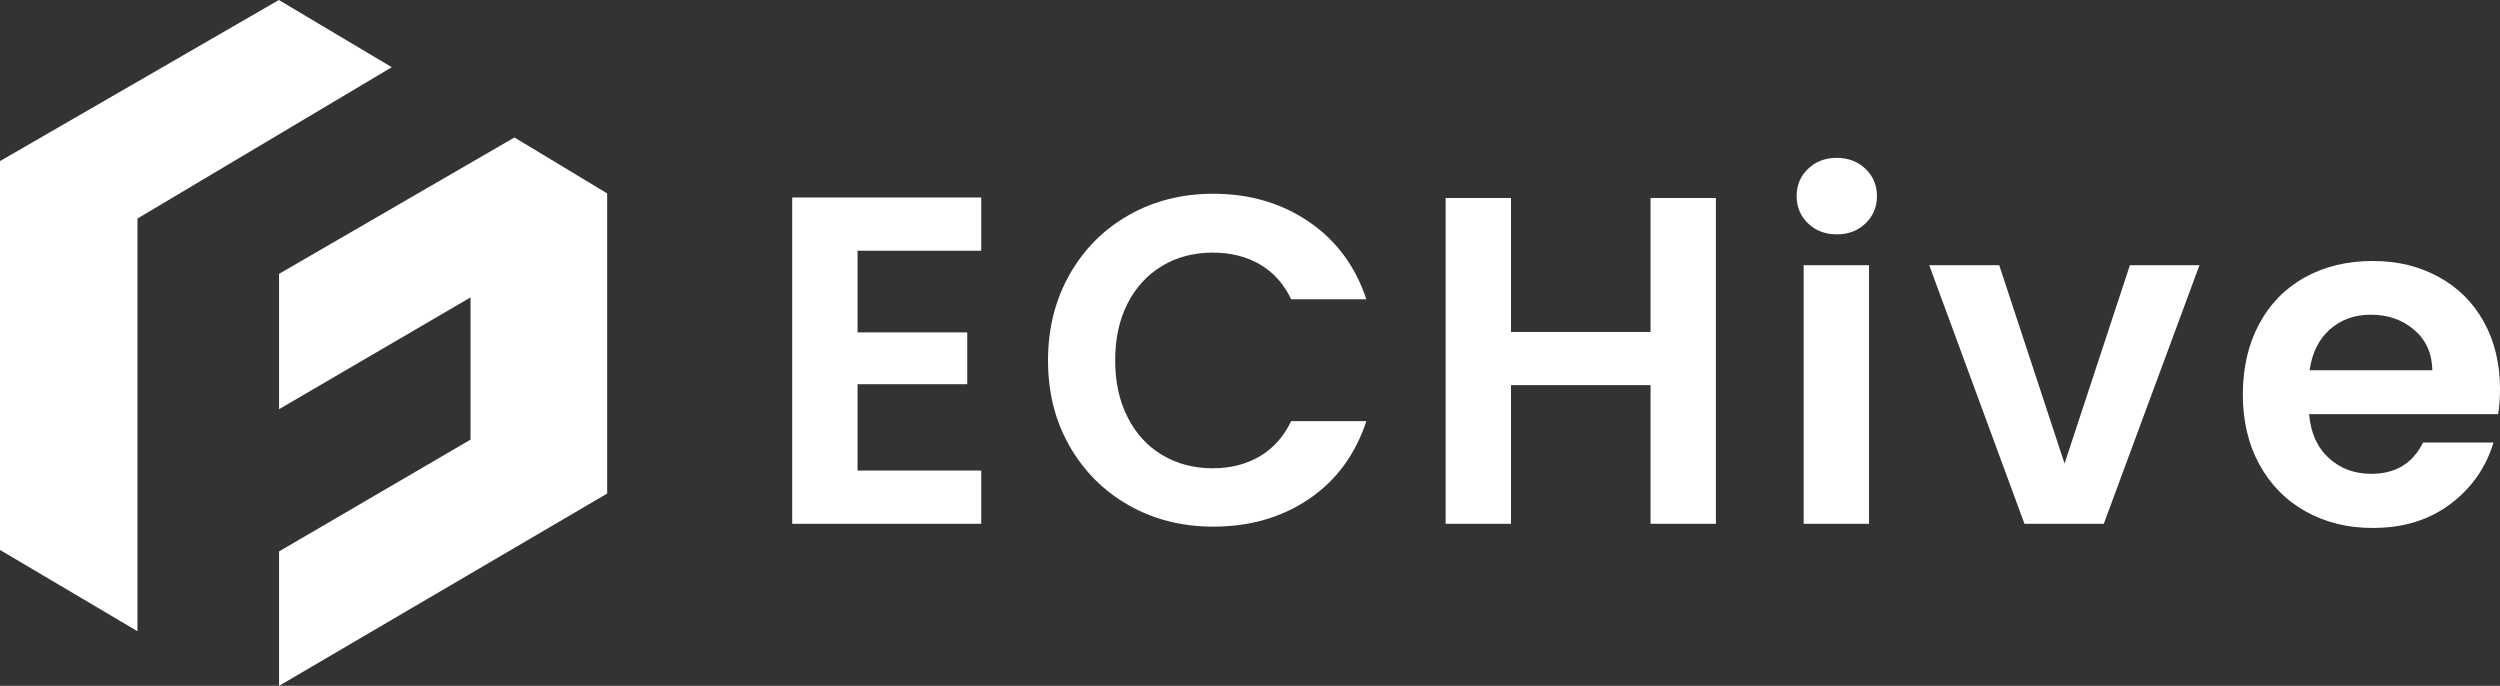
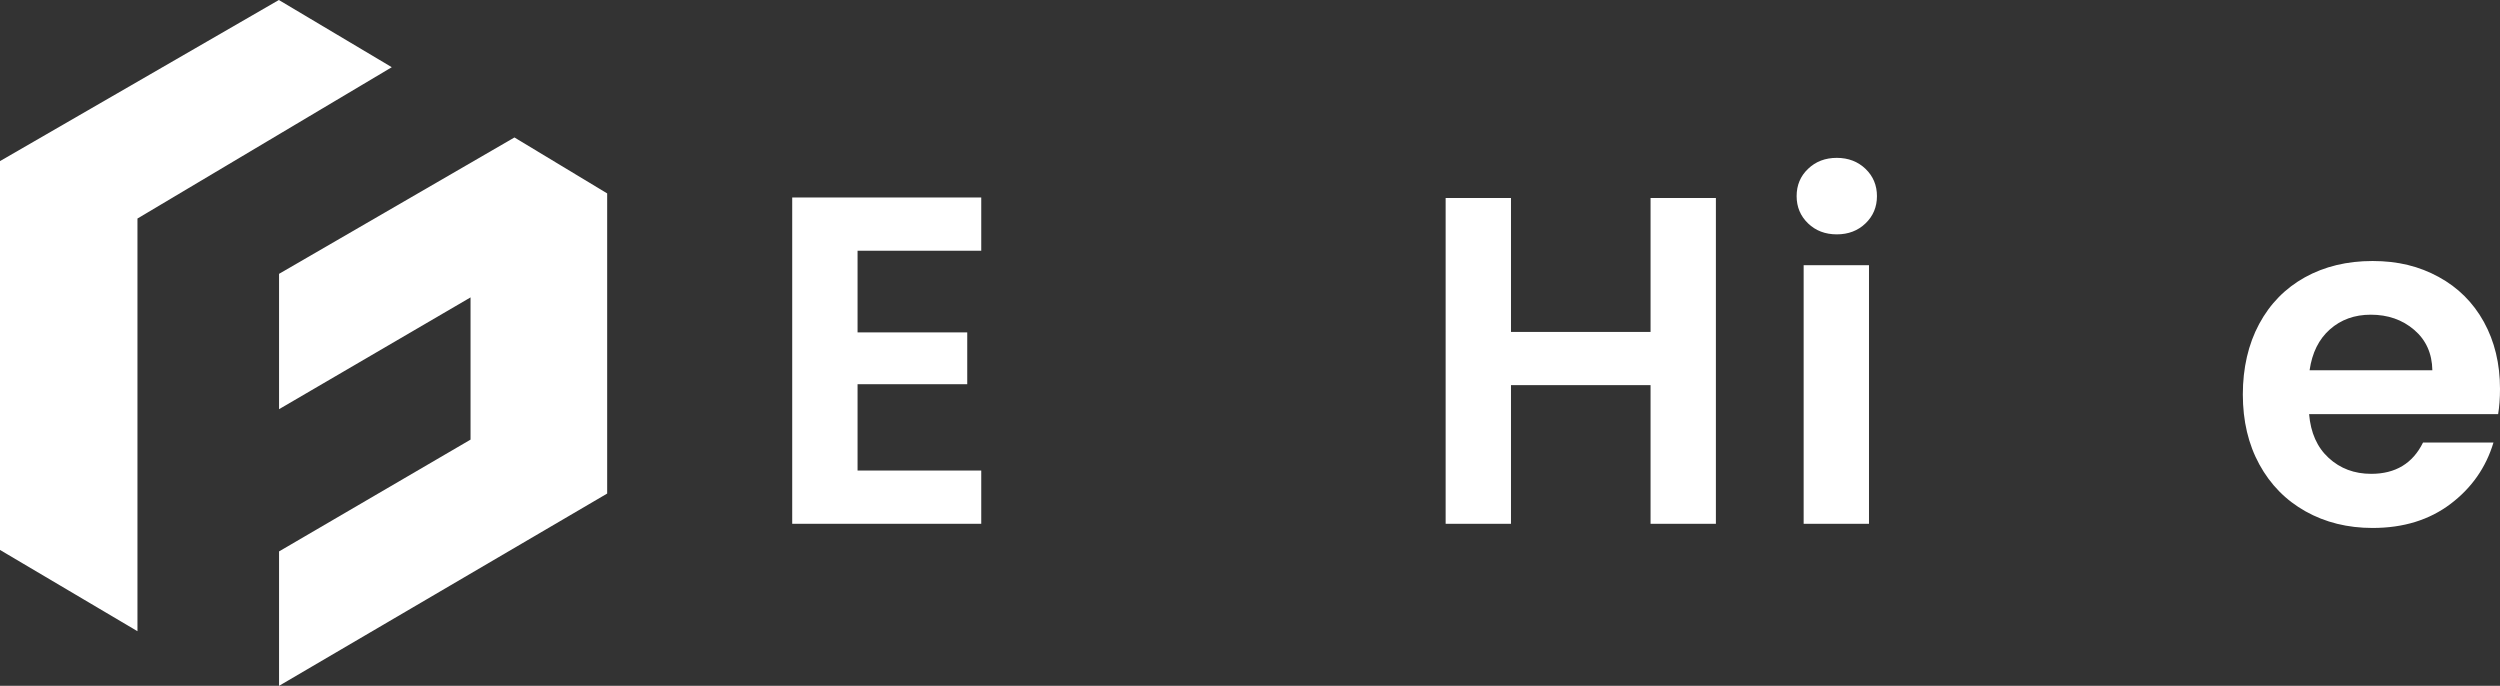
<svg xmlns="http://www.w3.org/2000/svg" id="Layer_2" data-name="Layer 2" width="508.51" height="139.5" viewBox="0 0 508.51 139.5">
  <rect x="0" y="0" width="508.51" height="139.5" fill="#333333" stroke="none" />
  <g id="Layer_1-2" data-name="Layer 1">
    <g>
      <path d="M349.02,40.27v66.27h-13.29v-28.2h-28.39v28.2h-13.29V40.27h13.29v27.25h28.39v-27.25h13.29Z" style="fill: #fff;" />
      <path d="M367.77,45.44c-1.55-1.49-2.33-3.34-2.33-5.55s.77-4.07,2.33-5.55c1.55-1.49,3.5-2.23,5.84-2.23s4.29.75,5.84,2.23c1.55,1.49,2.33,3.34,2.33,5.55s-.78,4.07-2.33,5.55c-1.55,1.49-3.5,2.23-5.84,2.23s-4.29-.74-5.84-2.23ZM380.16,53.94v52.6h-13.29v-52.6h13.29Z" style="fill: #fff;" />
-       <path d="M419.94,94.29l13.29-40.35h14.15l-19.46,52.6h-16.14l-19.37-52.6h14.24l13.29,40.35Z" style="fill: #fff;" />
      <path d="M508.13,84.23h-38.45c.32,3.8,1.64,6.77,3.99,8.92,2.34,2.15,5.22,3.23,8.64,3.23,4.94,0,8.45-2.12,10.54-6.36h14.33c-1.52,5.06-4.43,9.23-8.73,12.48-4.31,3.26-9.59,4.89-15.86,4.89-5.06,0-9.6-1.12-13.62-3.37-4.02-2.25-7.15-5.43-9.4-9.54-2.25-4.11-3.37-8.86-3.37-14.24s1.11-10.22,3.32-14.34c2.21-4.11,5.32-7.28,9.3-9.49,3.99-2.21,8.58-3.32,13.77-3.32s9.48,1.08,13.43,3.23c3.95,2.15,7.03,5.21,9.21,9.16,2.18,3.96,3.28,8.5,3.28,13.62,0,1.9-.13,3.61-.38,5.13ZM494.75,75.3c-.06-3.42-1.3-6.16-3.7-8.21-2.41-2.06-5.35-3.08-8.83-3.08-3.29,0-6.06,1-8.31,2.99-2.25,1.99-3.62,4.76-4.13,8.31h24.97Z" style="fill: #fff;" />
      <polygon points="174.43 51 174.43 67.61 196.74 67.61 196.74 78.15 174.43 78.15 174.43 95.71 199.59 95.71 199.59 106.54 161.14 106.54 161.14 40.17 199.59 40.17 199.59 51 174.43 51" style="fill: #fff;" />
-       <path d="M217.58,55.79c2.94-5.16,6.96-9.18,12.06-12.06,5.09-2.88,10.81-4.32,17.14-4.32,7.41,0,13.89,1.9,19.46,5.7,5.57,3.8,9.46,9.05,11.68,15.76h-15.29c-1.52-3.16-3.65-5.54-6.41-7.12-2.75-1.58-5.93-2.37-9.54-2.37-3.86,0-7.29.9-10.3,2.71-3.01,1.8-5.35,4.35-7.03,7.64-1.68,3.29-2.52,7.15-2.52,11.58s.84,8.21,2.52,11.54c1.68,3.32,4.02,5.89,7.03,7.69,3.01,1.8,6.44,2.71,10.3,2.71,3.61,0,6.79-.81,9.54-2.42,2.75-1.61,4.89-4,6.41-7.17h15.29c-2.22,6.77-6.09,12.04-11.63,15.81-5.54,3.77-12.04,5.65-19.51,5.65-6.33,0-12.04-1.44-17.14-4.32-5.1-2.88-9.11-6.88-12.06-12.01s-4.41-10.95-4.41-17.47,1.47-12.36,4.41-17.52Z" style="fill: #fff;" />
      <g>
        <polygon points="0 32.77 0 111.86 27.96 128.39 27.96 44.45 79.69 13.67 56.72 0 0 32.77" style="fill: #fff;" />
        <polygon points="56.76 55.7 56.76 83.23 95.71 60.49 95.71 89.42 56.76 112.16 56.76 139.5 123.5 100.39 123.5 39.34 104.64 27.96 56.76 55.7" style="fill: #fff;" />
      </g>
    </g>
  </g>
</svg>